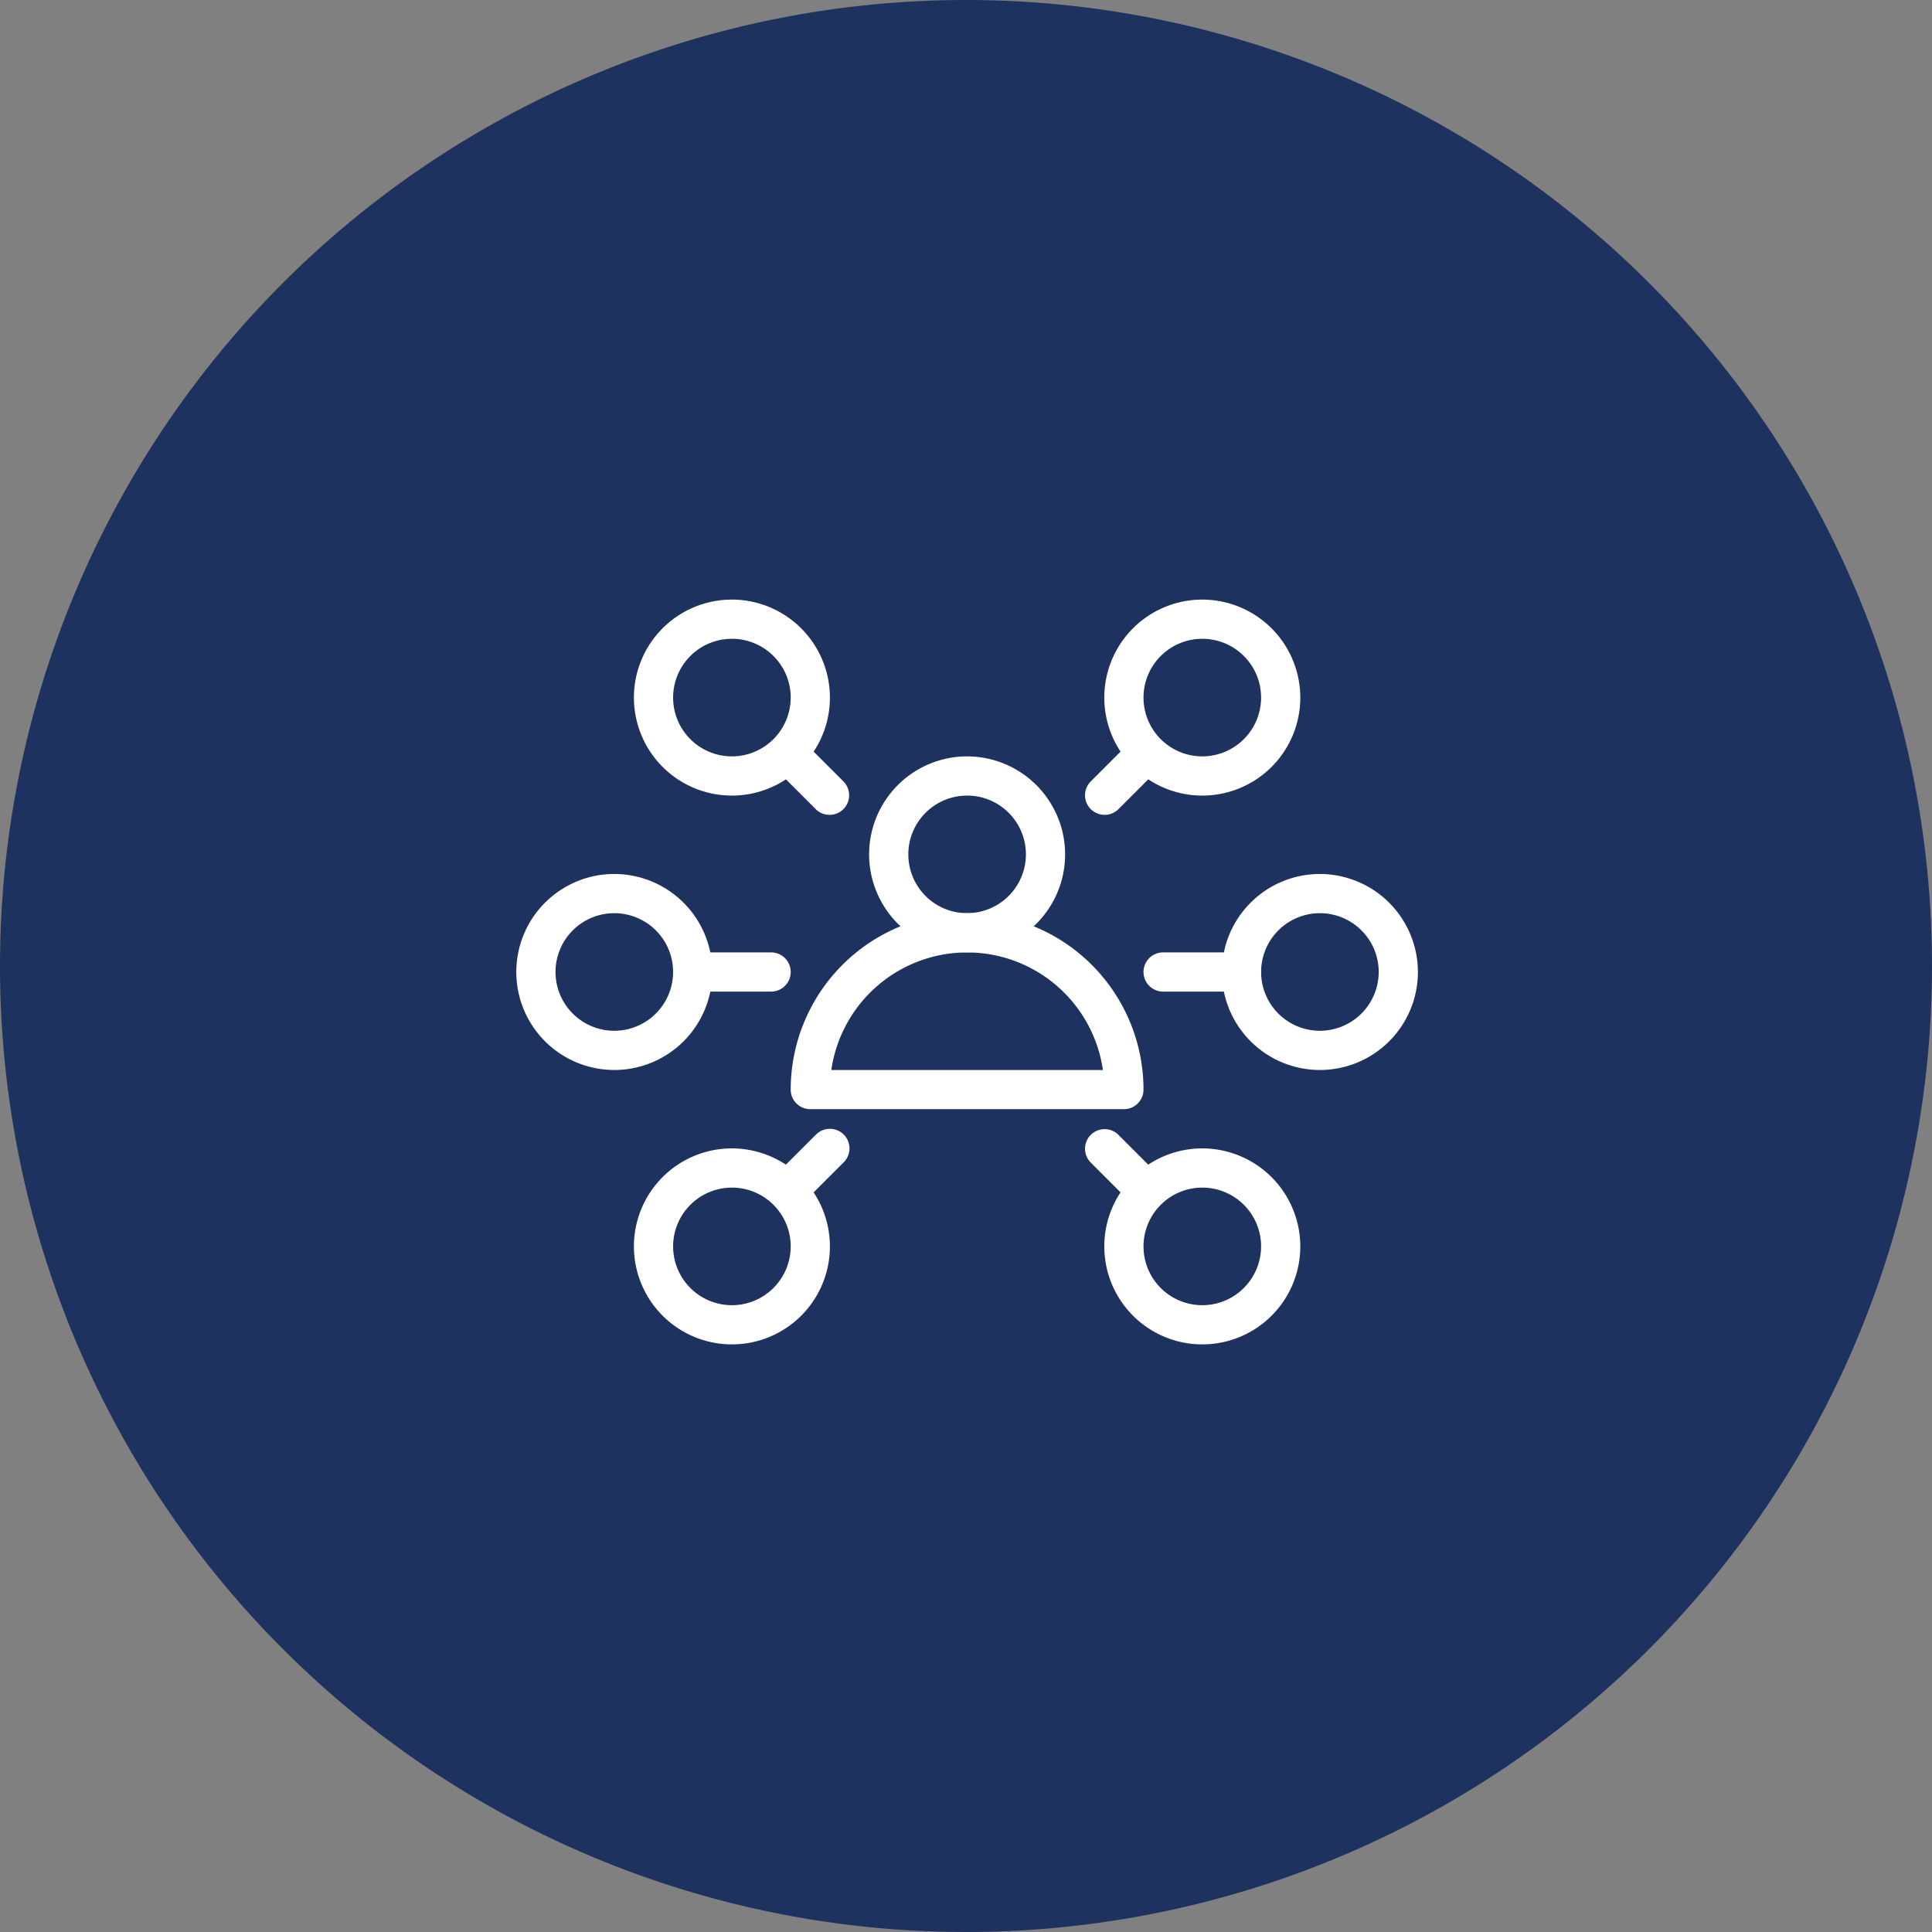
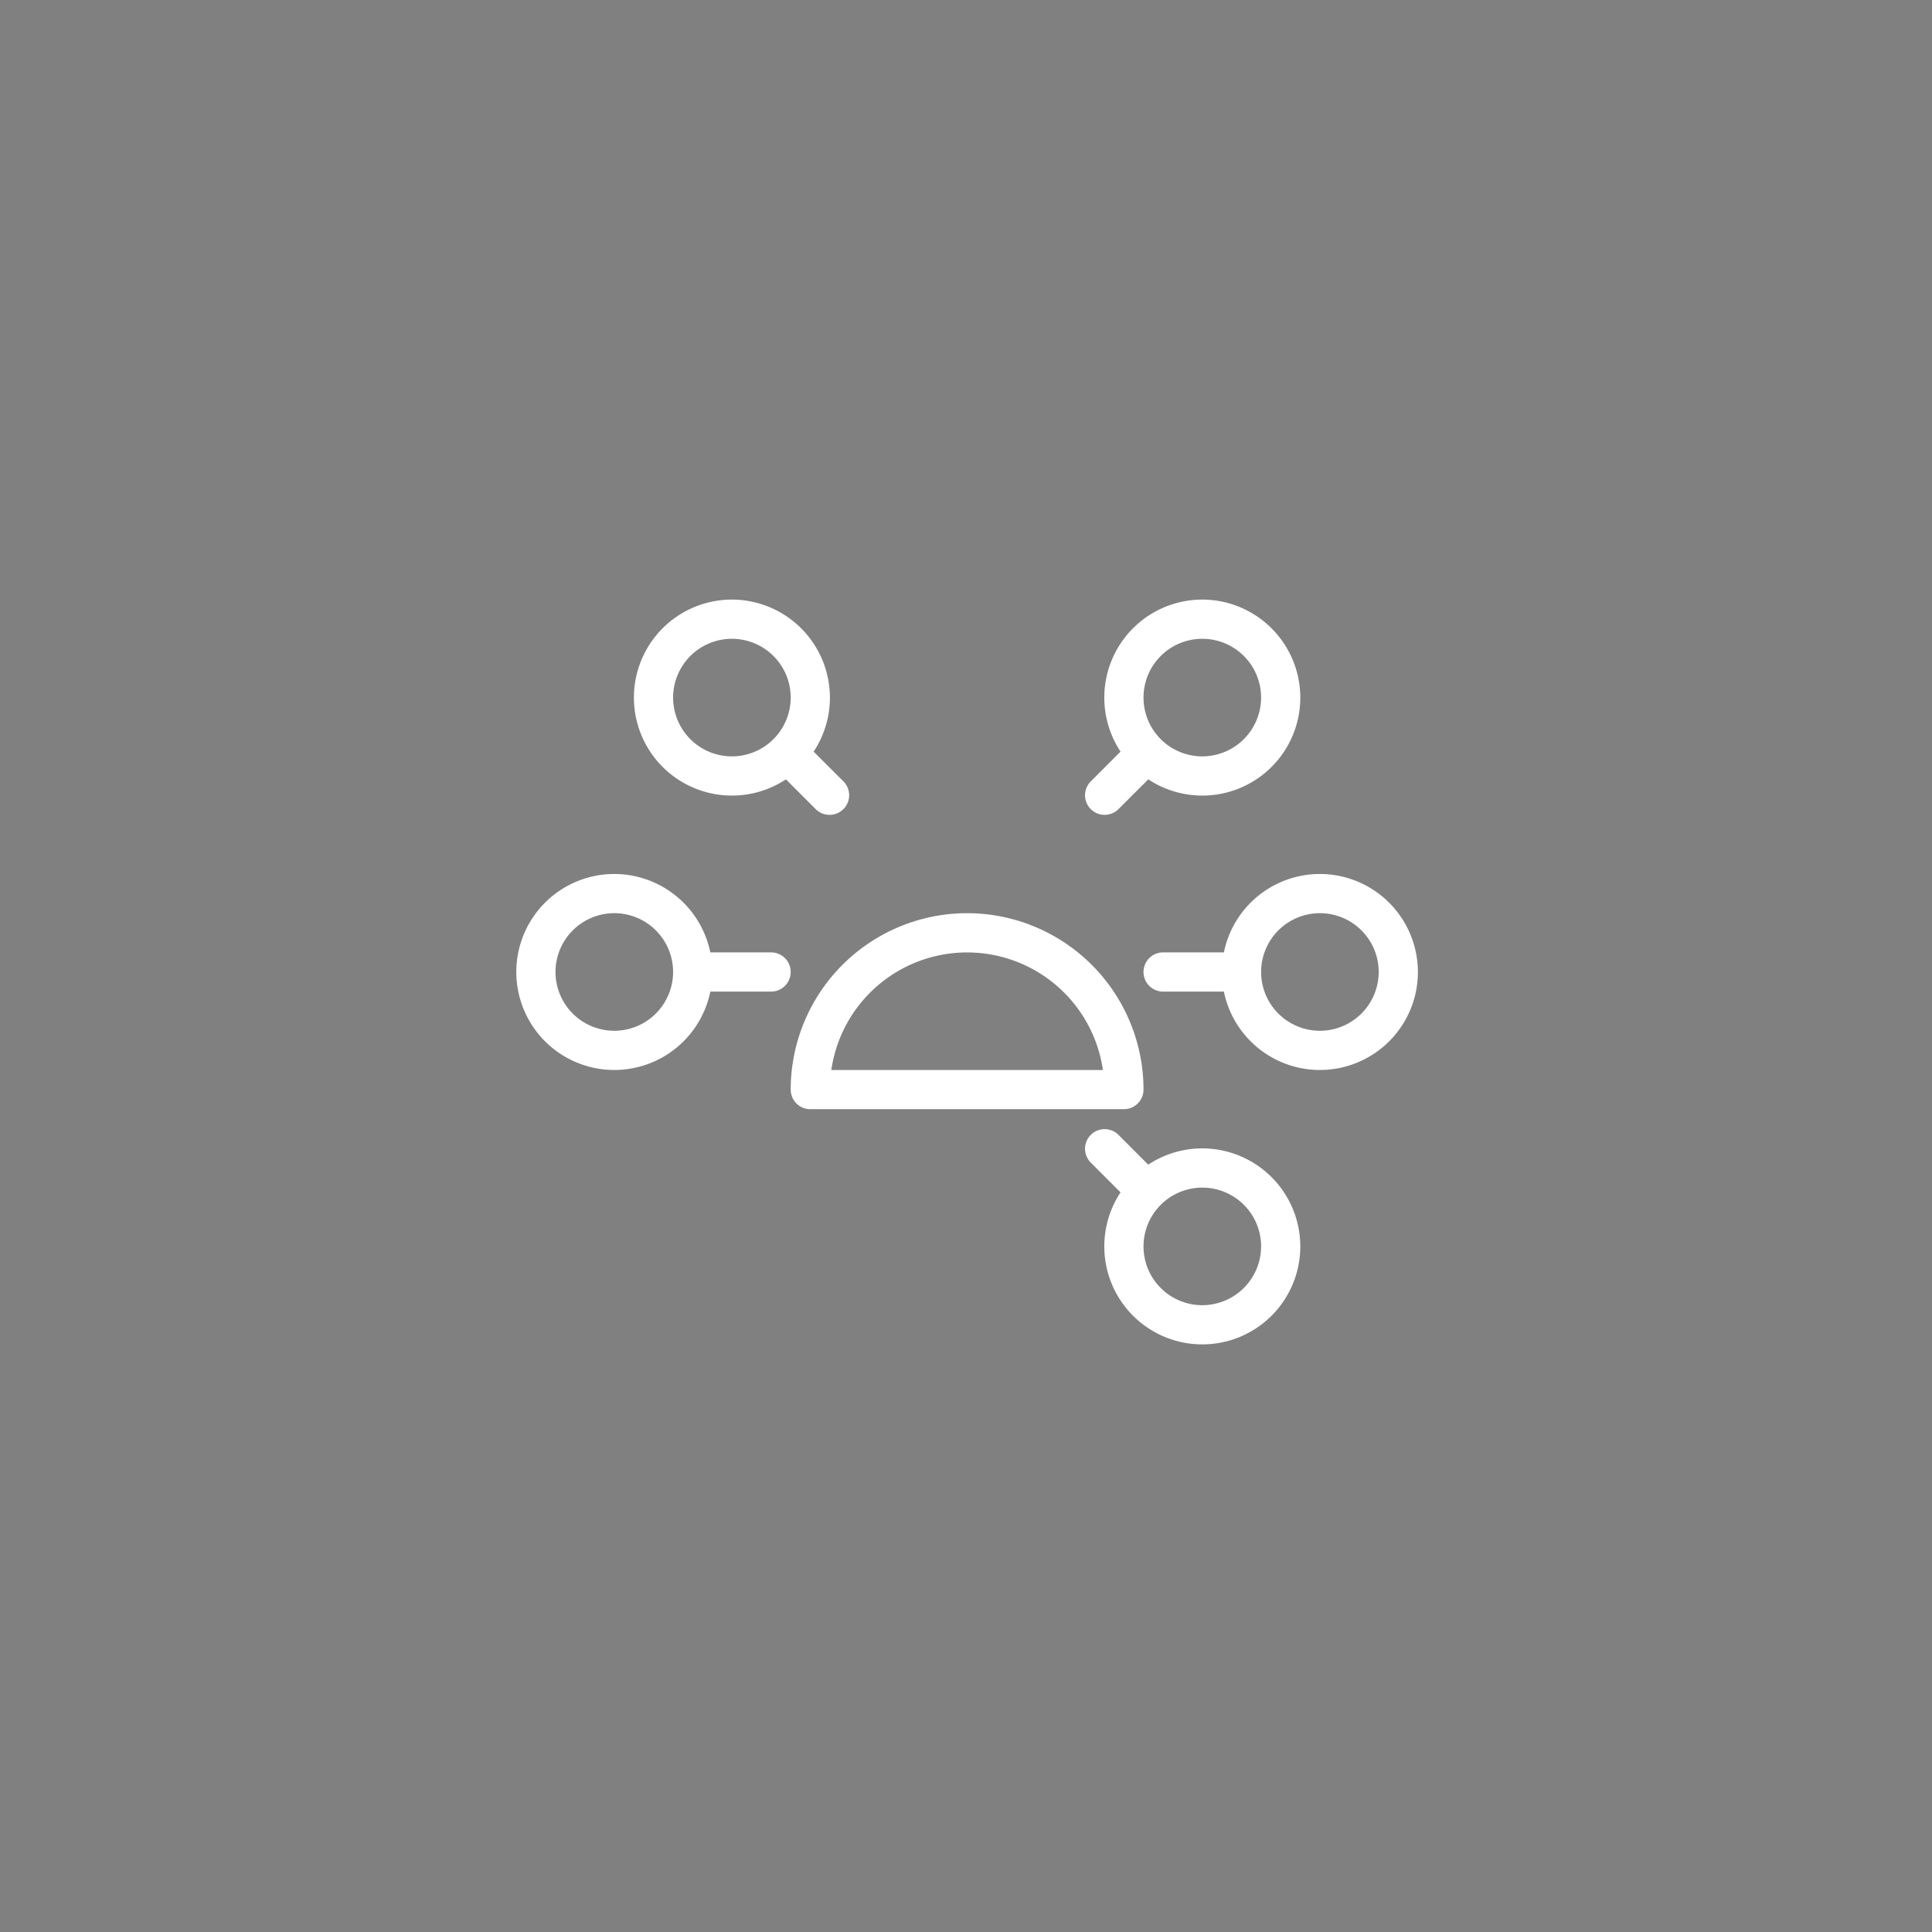
<svg xmlns="http://www.w3.org/2000/svg" width="116" height="116" viewBox="0 0 116 116">
  <rect x="0" y="0" width="116" height="116" fill="#808080" stroke="none" />
  <g id="Group_51" data-name="Group 51" transform="translate(-1231 -2892)">
-     <path id="bg" d="M58,0A58,58,0,1,1,0,58,58,58,0,0,1,58,0Z" transform="translate(1231 2892)" fill="#1e325f" />
    <g id="Solution_omni_channel" data-name="Solution_omni channel" transform="translate(1262 2885.333)">
      <g id="Group_13" data-name="Group 13" transform="translate(21.183 52.081)">
        <g id="Group_12" data-name="Group 12">
-           <path id="Path_60" data-name="Path 60" d="M197.884,128a5.884,5.884,0,1,0,5.884,5.884A5.892,5.892,0,0,0,197.884,128Zm0,9.414a3.53,3.53,0,1,1,3.53-3.53A3.535,3.535,0,0,1,197.884,137.414Z" transform="translate(-192 -128)" fill="#fff" />
-         </g>
+           </g>
      </g>
      <g id="Group_15" data-name="Group 15" transform="translate(16.475 61.496)">
        <g id="Group_14" data-name="Group 14" transform="translate(0 0)">
          <path id="Path_61" data-name="Path 61" d="M159.924,213.333a10.6,10.6,0,0,0-10.591,10.591,1.177,1.177,0,0,0,1.177,1.177h18.829a1.177,1.177,0,0,0,1.177-1.177A10.6,10.6,0,0,0,159.924,213.333Zm-8.153,9.415a8.239,8.239,0,0,1,16.308,0Z" transform="translate(-149.333 -213.333)" fill="#fff" />
        </g>
      </g>
      <g id="Group_17" data-name="Group 17" transform="translate(7.061 42.667)">
        <g id="Group_16" data-name="Group 16" transform="translate(0 0)">
          <path id="Path_62" data-name="Path 62" d="M69.884,42.667a5.884,5.884,0,1,0,5.884,5.884A5.892,5.892,0,0,0,69.884,42.667Zm0,9.414a3.53,3.53,0,1,1,3.53-3.53A3.535,3.535,0,0,1,69.884,52.081Z" transform="translate(-64 -42.667)" fill="#fff" />
        </g>
      </g>
      <g id="Group_19" data-name="Group 19" transform="translate(0 59.142)">
        <g id="Group_18" data-name="Group 18">
          <path id="Path_63" data-name="Path 63" d="M5.884,192a5.884,5.884,0,1,0,5.884,5.884A5.892,5.892,0,0,0,5.884,192Zm0,9.414a3.53,3.53,0,1,1,3.53-3.53A3.535,3.535,0,0,1,5.884,201.414Z" transform="translate(0 -192)" fill="#fff" />
        </g>
      </g>
      <g id="Group_21" data-name="Group 21" transform="translate(7.061 75.618)">
        <g id="Group_20" data-name="Group 20" transform="translate(0 0)">
-           <path id="Path_64" data-name="Path 64" d="M69.884,341.333a5.884,5.884,0,1,0,5.884,5.884A5.892,5.892,0,0,0,69.884,341.333Zm0,9.415a3.53,3.53,0,1,1,3.53-3.53A3.535,3.535,0,0,1,69.884,350.748Z" transform="translate(-64 -341.333)" fill="#fff" />
-         </g>
+           </g>
      </g>
      <g id="Group_23" data-name="Group 23" transform="translate(35.304 75.618)">
        <g id="Group_22" data-name="Group 22" transform="translate(0 0)">
          <path id="Path_65" data-name="Path 65" d="M325.884,341.333a5.884,5.884,0,1,0,5.884,5.884A5.892,5.892,0,0,0,325.884,341.333Zm0,9.415a3.53,3.53,0,1,1,3.53-3.53A3.535,3.535,0,0,1,325.884,350.748Z" transform="translate(-320 -341.333)" fill="#fff" />
        </g>
      </g>
      <g id="Group_25" data-name="Group 25" transform="translate(42.365 59.142)">
        <g id="Group_24" data-name="Group 24">
          <path id="Path_66" data-name="Path 66" d="M389.884,192a5.884,5.884,0,1,0,5.884,5.884A5.892,5.892,0,0,0,389.884,192Zm0,9.414a3.53,3.53,0,1,1,3.53-3.53A3.535,3.535,0,0,1,389.884,201.414Z" transform="translate(-384 -192)" fill="#fff" />
        </g>
      </g>
      <g id="Group_27" data-name="Group 27" transform="translate(35.304 42.667)">
        <g id="Group_26" data-name="Group 26" transform="translate(0 0)">
          <path id="Path_67" data-name="Path 67" d="M325.884,42.667a5.884,5.884,0,1,0,5.884,5.884A5.892,5.892,0,0,0,325.884,42.667Zm0,9.414a3.53,3.53,0,1,1,3.53-3.53A3.535,3.535,0,0,1,325.884,52.081Z" transform="translate(-320 -42.667)" fill="#fff" />
        </g>
      </g>
      <g id="Group_29" data-name="Group 29" transform="translate(15.298 50.906)">
        <g id="Group_28" data-name="Group 28" transform="translate(0 0)">
          <path id="Path_68" data-name="Path 68" d="M143.023,120.048l-2.354-2.354a1.177,1.177,0,1,0-1.664,1.664l2.354,2.354a1.177,1.177,0,0,0,1.664-1.664Z" transform="translate(-138.661 -117.35)" fill="#fff" />
        </g>
      </g>
      <g id="Group_31" data-name="Group 31" transform="translate(9.414 63.85)">
        <g id="Group_30" data-name="Group 30" transform="translate(0 0)">
          <path id="Path_69" data-name="Path 69" d="M91.217,234.667H86.51a1.177,1.177,0,1,0,0,2.354h4.707a1.177,1.177,0,1,0,0-2.354Z" transform="translate(-85.333 -234.667)" fill="#fff" />
        </g>
      </g>
      <g id="Group_33" data-name="Group 33" transform="translate(15.298 74.443)">
        <g id="Group_32" data-name="Group 32" transform="translate(0 0)">
-           <path id="Path_70" data-name="Path 70" d="M143.023,331.027a1.178,1.178,0,0,0-1.664,0l-2.354,2.354a1.177,1.177,0,0,0,1.664,1.664l2.354-2.354A1.178,1.178,0,0,0,143.023,331.027Z" transform="translate(-138.661 -330.683)" fill="#fff" />
-         </g>
+           </g>
      </g>
      <g id="Group_35" data-name="Group 35" transform="translate(34.127 74.443)">
        <g id="Group_34" data-name="Group 34" transform="translate(0 0)">
          <path id="Path_71" data-name="Path 71" d="M313.69,333.381l-2.354-2.354a1.177,1.177,0,0,0-1.664,1.664l2.354,2.354a1.177,1.177,0,0,0,1.664-1.664Z" transform="translate(-309.328 -330.683)" fill="#fff" />
        </g>
      </g>
      <g id="Group_37" data-name="Group 37" transform="translate(37.658 63.85)">
        <g id="Group_36" data-name="Group 36" transform="translate(0 0)">
          <path id="Path_72" data-name="Path 72" d="M347.217,234.667H342.51a1.177,1.177,0,1,0,0,2.354h4.707a1.177,1.177,0,1,0,0-2.354Z" transform="translate(-341.333 -234.667)" fill="#fff" />
        </g>
      </g>
      <g id="Group_39" data-name="Group 39" transform="translate(34.127 50.906)">
        <g id="Group_38" data-name="Group 38" transform="translate(0 0)">
          <path id="Path_73" data-name="Path 73" d="M313.69,117.693a1.178,1.178,0,0,0-1.664,0l-2.354,2.354a1.177,1.177,0,0,0,1.664,1.664l2.354-2.354A1.178,1.178,0,0,0,313.69,117.693Z" transform="translate(-309.328 -117.349)" fill="#fff" />
        </g>
      </g>
    </g>
  </g>
</svg>